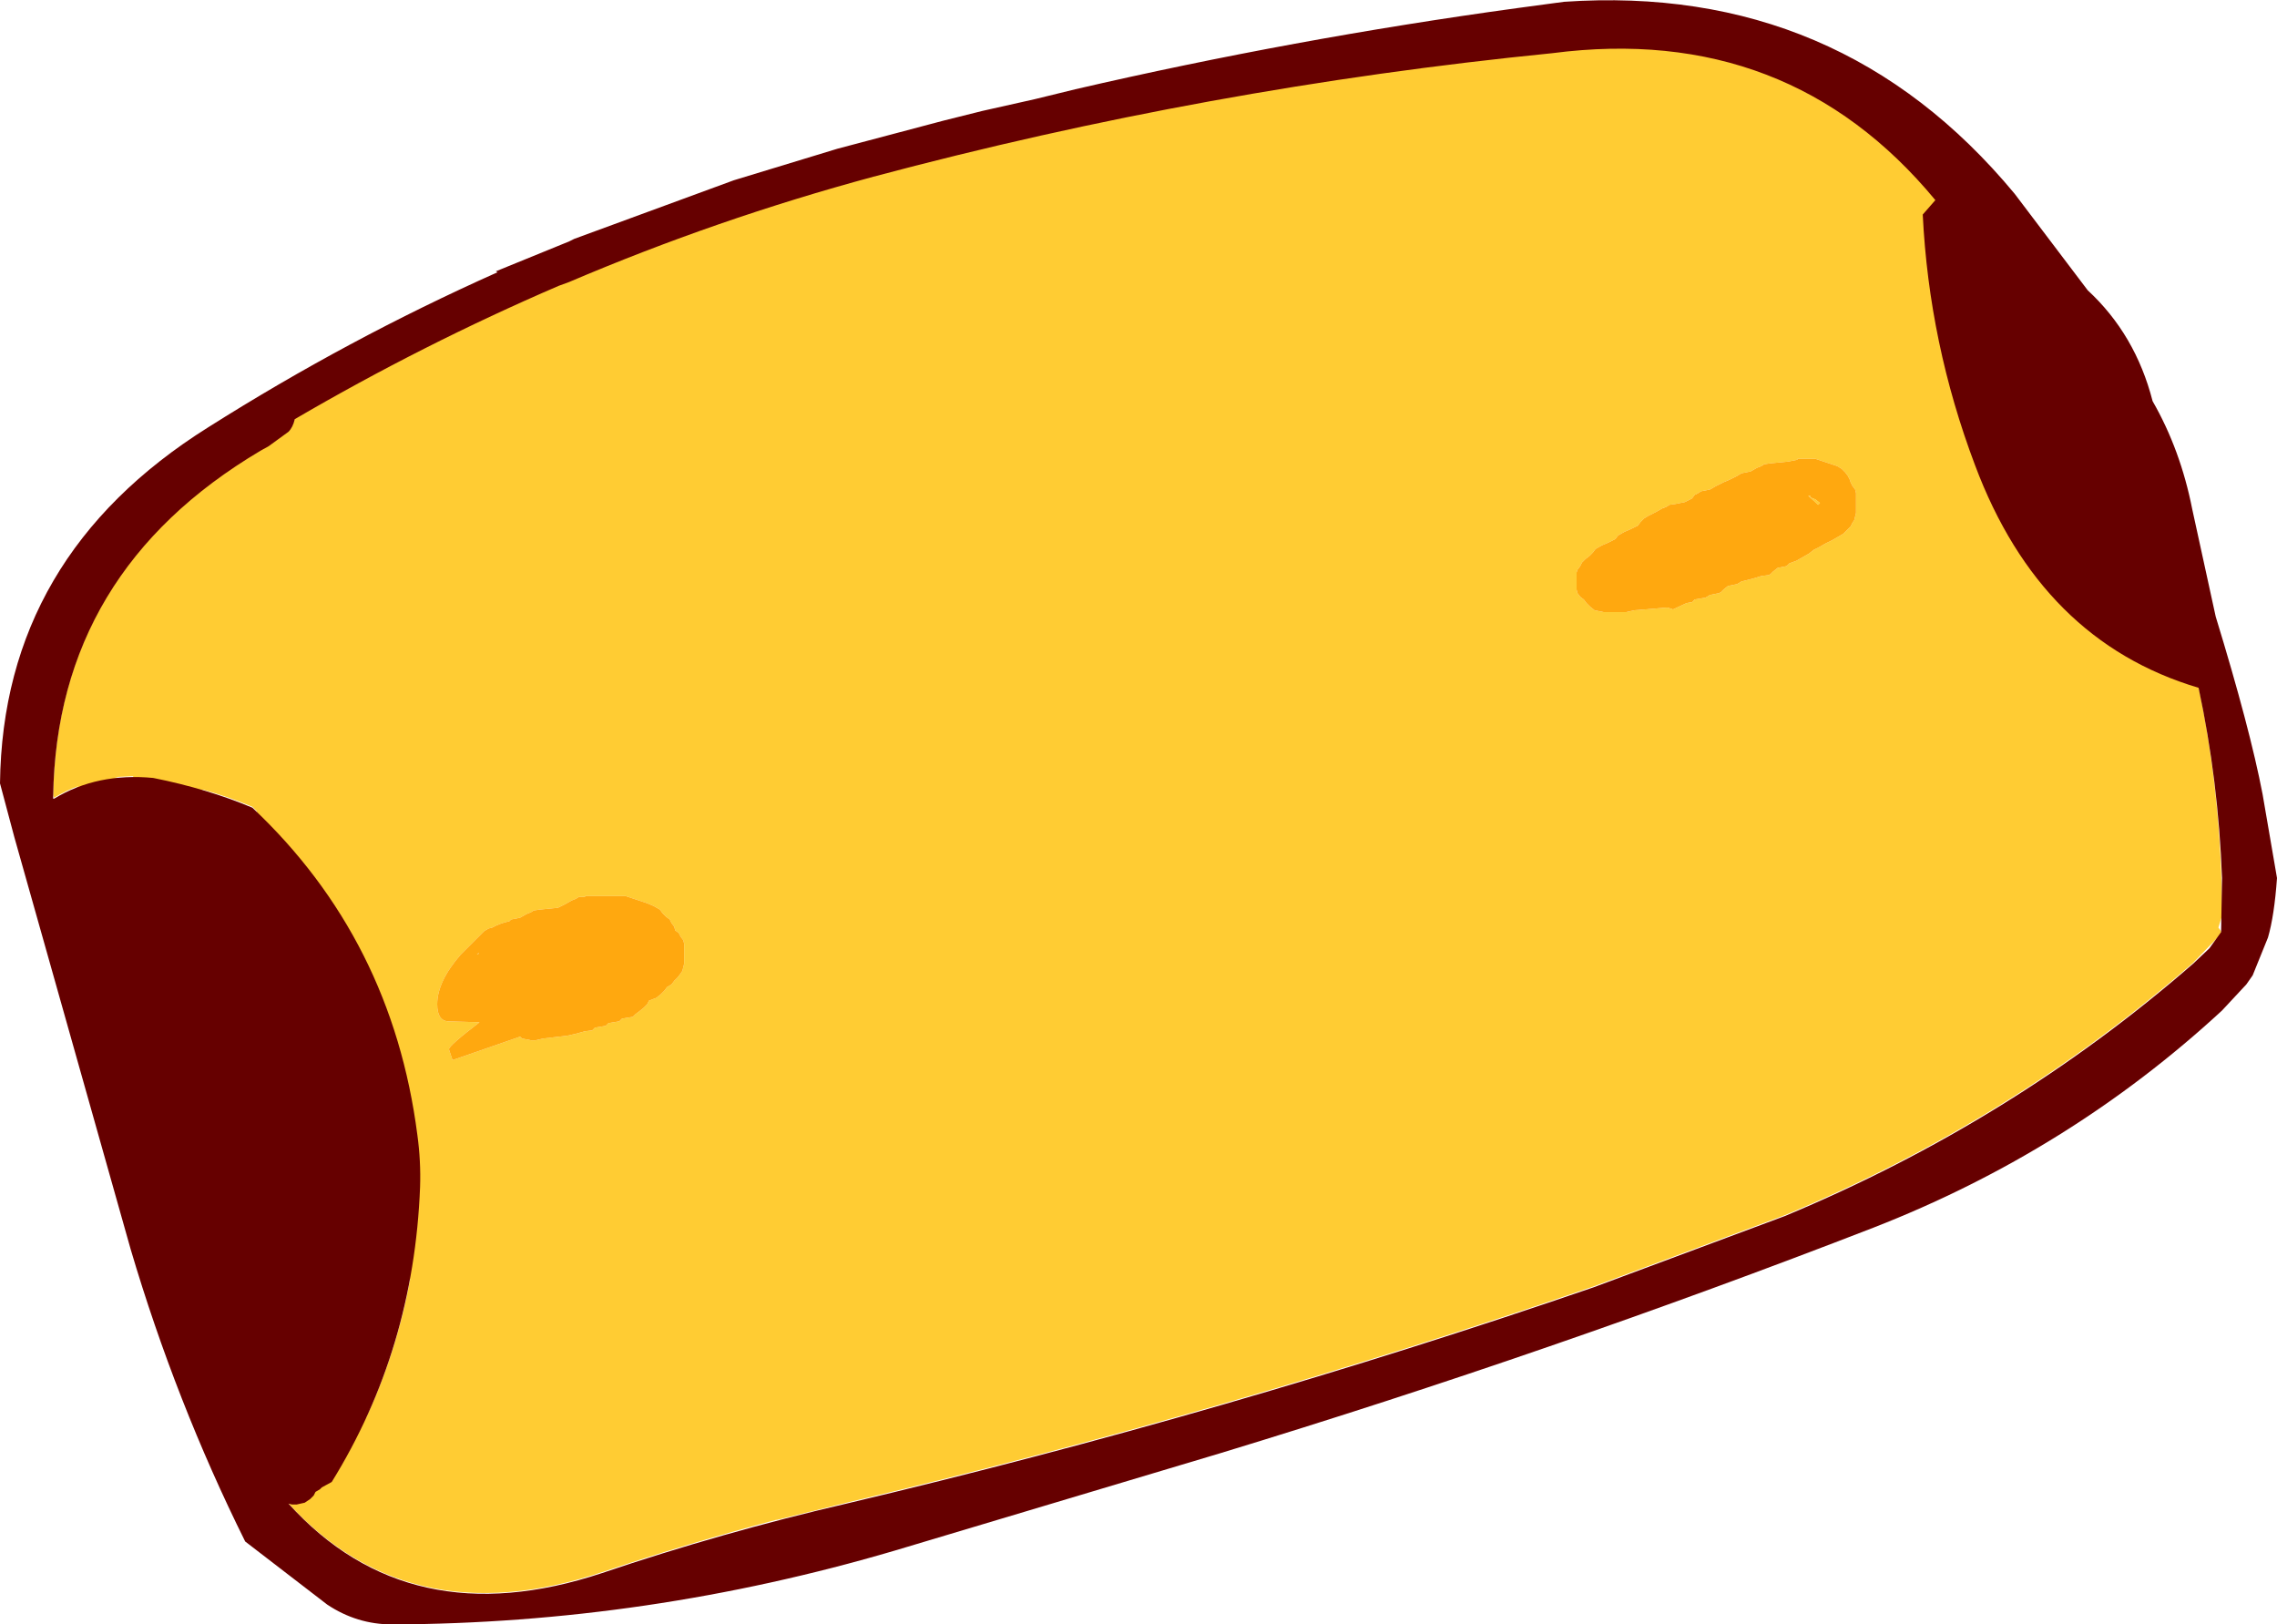
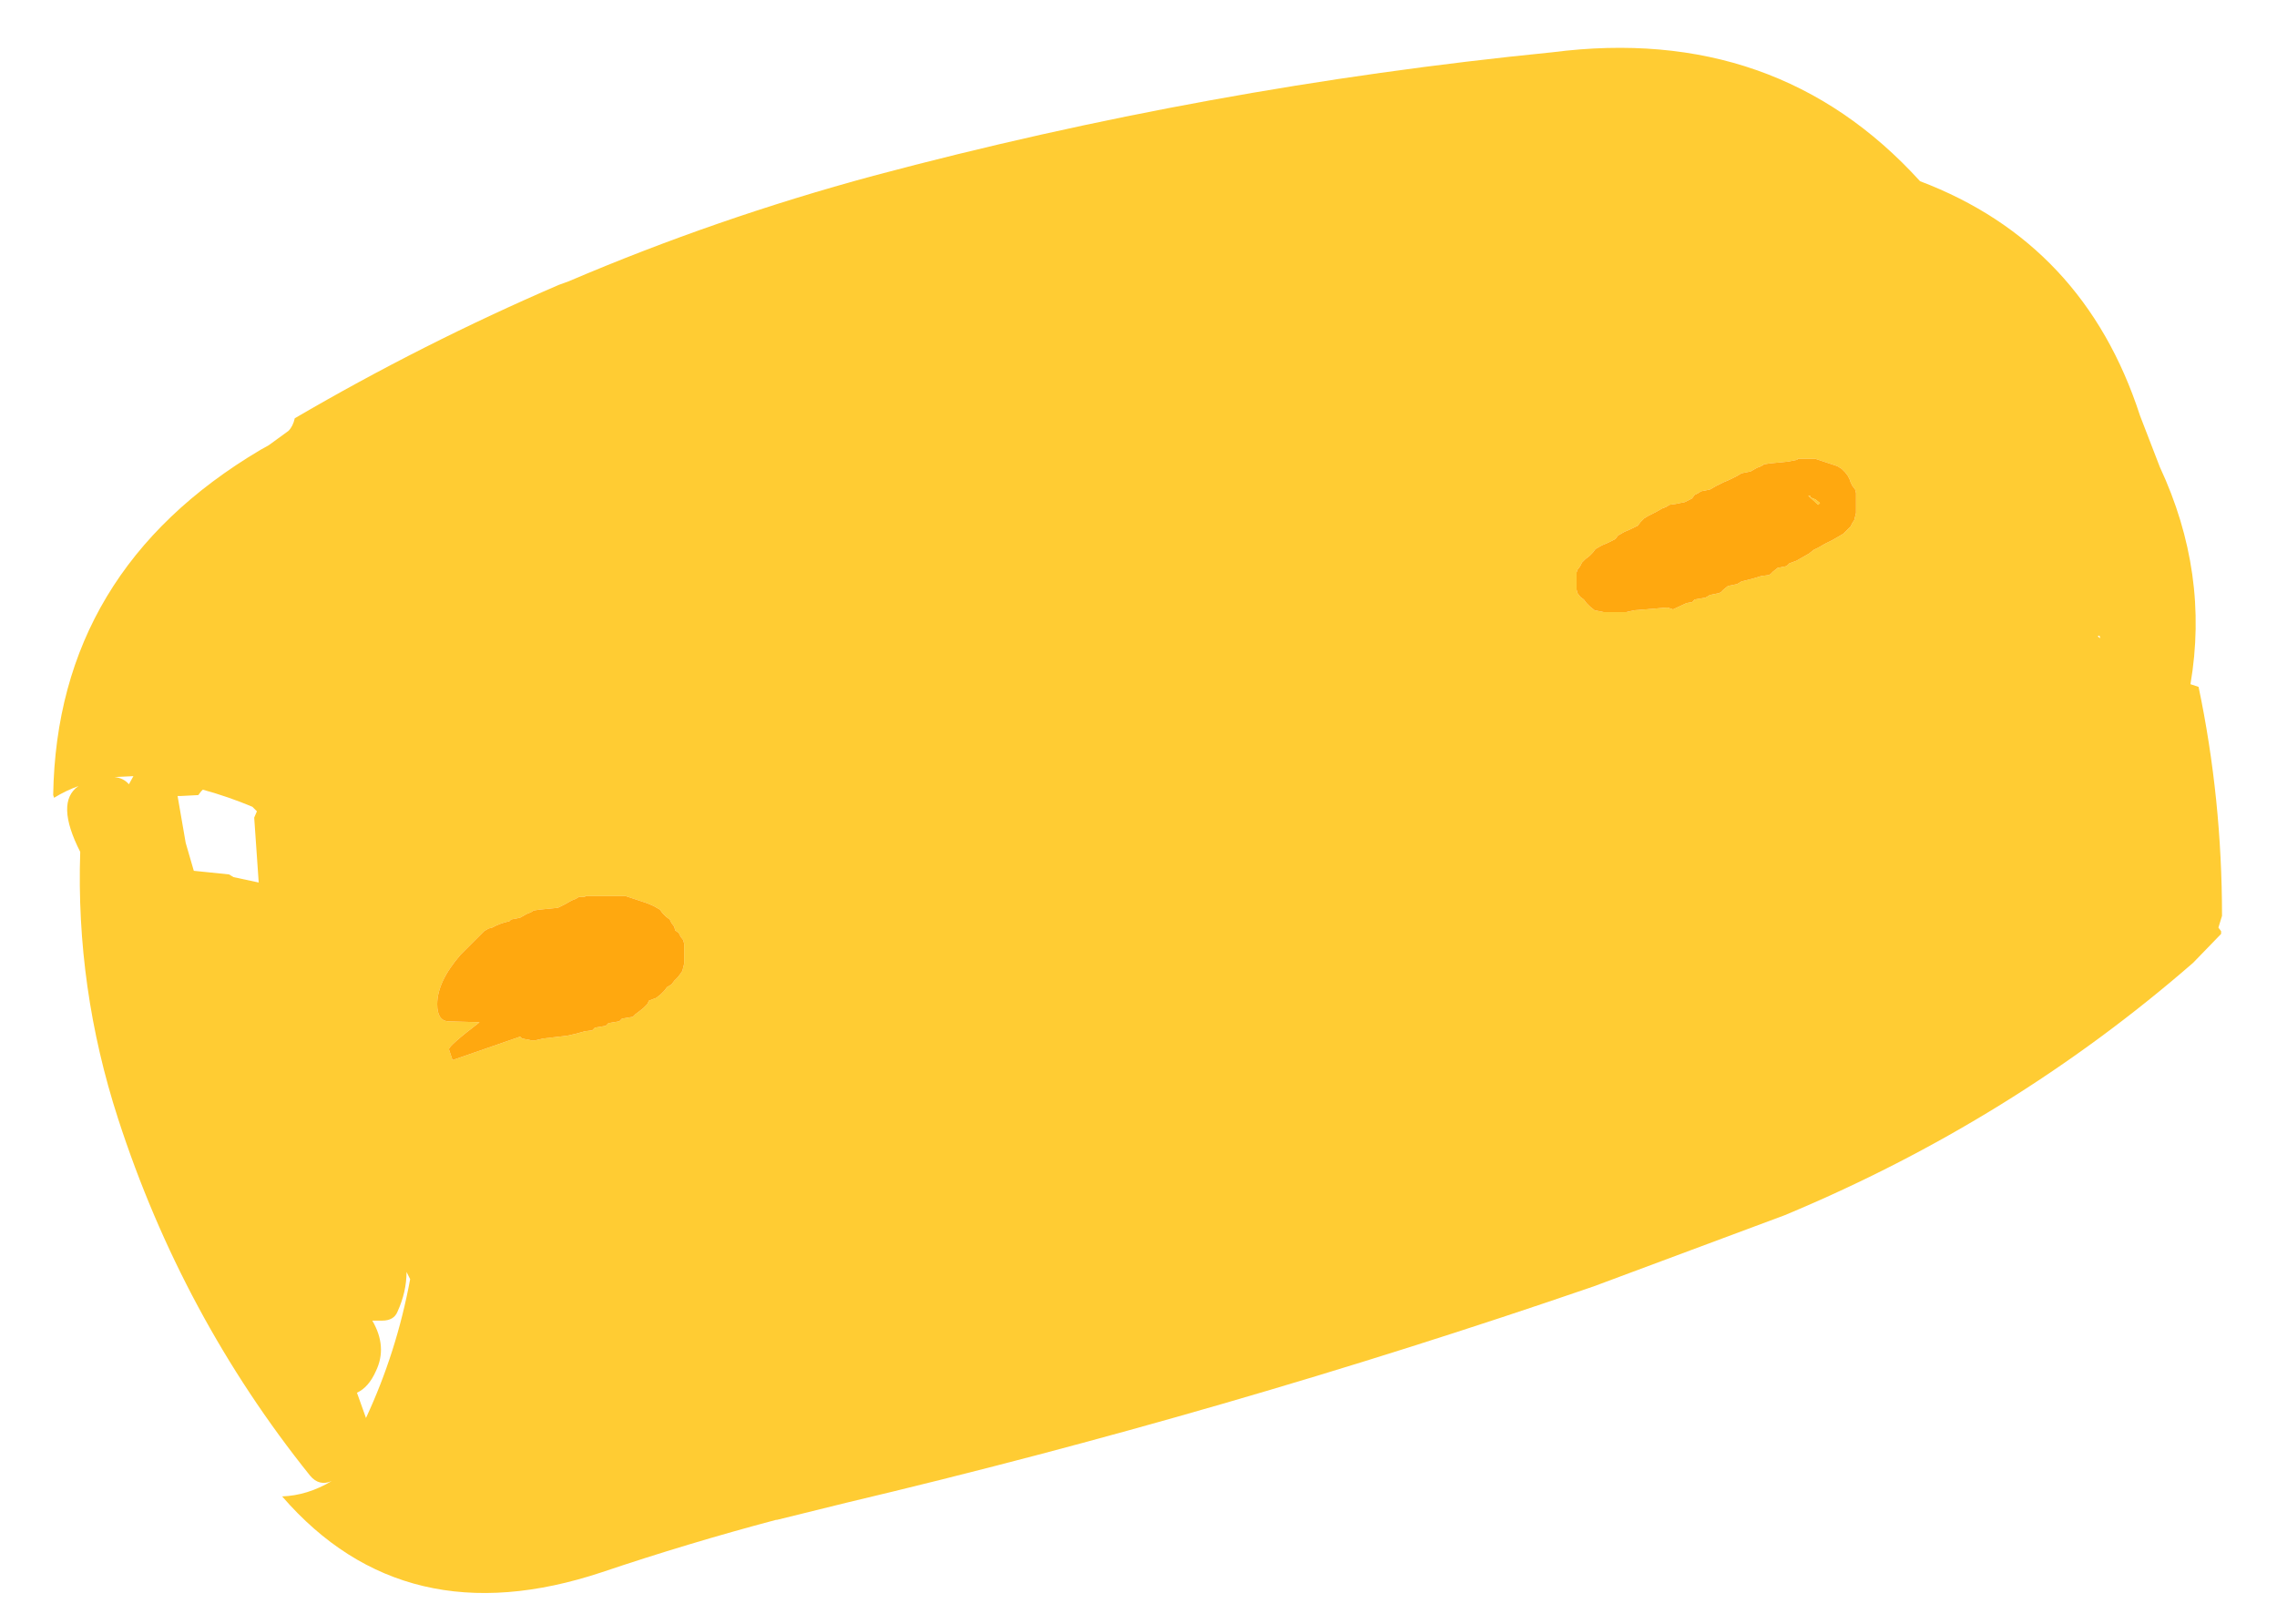
<svg xmlns="http://www.w3.org/2000/svg" height="90.1px" width="126.3px">
  <g transform="matrix(1.0, 0.0, 0.0, 1.0, 63.45, 37.7)">
    <path d="M36.85 -10.2 L36.95 -10.2 37.0 -10.1 37.25 -10.0 37.5 -9.8 37.4 -9.7 36.85 -10.2 M30.0 -9.85 L29.5 -9.75 29.15 -9.7 29.0 -9.6 28.75 -9.5 28.4 -9.3 28.0 -9.1 27.75 -8.95 27.55 -8.75 27.4 -8.55 27.0 -8.35 26.65 -8.2 26.3 -8.0 26.15 -7.8 25.75 -7.6 25.4 -7.45 25.05 -7.25 24.9 -7.05 24.7 -6.85 24.5 -6.7 24.3 -6.5 24.2 -6.3 24.05 -6.1 24.0 -5.95 24.0 -5.75 24.0 -5.55 24.0 -5.35 24.0 -5.2 24.0 -5.0 24.05 -4.8 24.2 -4.6 24.4 -4.45 24.55 -4.25 24.75 -4.05 25.0 -3.85 25.5 -3.75 26.75 -3.75 27.2 -3.85 29.0 -4.0 29.05 -4.0 29.35 -3.9 30.1 -4.25 30.4 -4.3 30.55 -4.45 31.15 -4.55 31.4 -4.7 31.9 -4.8 32.0 -4.85 32.15 -5.0 32.4 -5.2 32.9 -5.3 33.15 -5.45 33.75 -5.6 34.25 -5.75 34.65 -5.8 34.75 -5.85 34.9 -6.0 35.15 -6.2 35.65 -6.3 35.8 -6.45 36.2 -6.6 36.55 -6.8 36.9 -7.0 37.15 -7.2 37.45 -7.35 37.8 -7.55 38.2 -7.75 38.55 -7.95 38.8 -8.1 39.0 -8.3 39.2 -8.5 39.3 -8.7 39.4 -8.85 39.45 -9.05 39.5 -9.25 39.5 -9.45 39.5 -9.6 39.5 -9.8 39.5 -10.0 39.5 -10.2 39.5 -10.35 39.45 -10.55 39.3 -10.75 39.2 -10.95 39.15 -11.1 39.05 -11.3 38.9 -11.5 38.7 -11.7 38.45 -11.85 38.0 -12.0 37.7 -12.1 37.25 -12.25 36.25 -12.25 36.25 -12.2 35.75 -12.1 34.75 -12.0 34.4 -11.95 34.25 -11.85 34.0 -11.75 33.65 -11.55 33.15 -11.45 32.9 -11.3 32.5 -11.1 32.15 -10.95 31.75 -10.75 31.4 -10.55 30.9 -10.45 30.75 -10.35 30.55 -10.25 30.4 -10.05 30.0 -9.85 M52.9 -2.4 L53.05 -2.3 53.0 -2.45 52.9 -2.4 M56.35 -11.8 Q59.1 -5.9 58.05 0.25 L58.5 0.4 Q59.8 6.6 59.8 13.1 L59.6 13.75 59.75 13.95 59.75 14.1 58.2 15.7 Q48.15 24.45 35.55 29.7 L24.95 33.65 Q4.6 40.65 -16.5 45.65 L-20.35 46.6 -20.4 46.6 Q-25.3 47.9 -30.05 49.5 -41.0 53.15 -47.8 45.3 -46.4 45.25 -45.05 44.45 -45.75 44.75 -46.25 44.15 -53.35 35.3 -56.9 24.35 -59.25 17.1 -59.0 9.55 -60.4 6.8 -59.1 5.9 -59.8 6.15 -60.45 6.55 L-60.5 6.4 Q-60.3 -6.05 -49.0 -12.75 L-48.55 -13.0 -47.45 -13.8 Q-47.2 -14.05 -47.1 -14.5 -40.0 -18.65 -32.45 -21.9 L-31.9 -22.1 Q-23.7 -25.6 -15.0 -27.95 3.55 -32.9 22.65 -34.8 35.1 -36.4 43.05 -27.65 52.15 -24.2 55.25 -14.65 L56.35 -11.8 M-36.9 15.2 L-37.0 15.25 -36.9 15.15 -36.9 15.2 M-28.3 12.15 L-28.75 12.0 -31.0 12.0 -31.0 12.05 -31.35 12.05 -31.5 12.15 -31.75 12.25 -32.1 12.45 -32.5 12.65 -33.5 12.75 -33.85 12.8 -34.0 12.9 -34.25 13.0 -34.6 13.2 -35.1 13.3 -35.2 13.4 Q-35.7 13.5 -36.15 13.75 L-36.35 13.8 -36.6 13.95 -36.8 14.15 -36.95 14.3 -37.9 15.25 Q-39.2 16.75 -39.2 18.0 -39.2 18.9 -38.6 18.95 L-36.85 19.0 Q-38.55 20.3 -38.55 20.5 L-38.35 21.1 -34.6 19.8 -34.5 19.9 -34.0 20.0 -33.75 20.0 -33.3 19.9 -32.0 19.75 -31.55 19.65 -31.0 19.5 -30.6 19.45 -30.45 19.3 -29.85 19.2 -29.7 19.05 -29.1 18.95 -28.95 18.8 -28.35 18.7 -28.2 18.55 -28.0 18.4 -27.75 18.2 -27.55 18.0 -27.45 17.8 -27.05 17.65 -26.8 17.45 -26.6 17.25 -26.45 17.05 -26.2 16.9 -26.05 16.7 -25.85 16.5 -25.7 16.3 -25.6 16.15 -25.55 15.95 -25.5 15.75 -25.5 15.55 -25.5 15.4 -25.5 15.2 -25.5 15.0 -25.5 14.8 -25.5 14.65 -25.55 14.45 -25.7 14.25 -25.8 14.05 -26.0 13.9 -26.05 13.7 -26.2 13.5 -26.3 13.3 -26.5 13.15 -26.7 12.95 -26.85 12.75 -27.2 12.55 -27.55 12.4 -28.0 12.25 -28.3 12.15 M-49.2 7.3 L-49.45 7.05 Q-50.75 6.5 -52.2 6.1 L-52.3 6.2 -52.45 6.4 -53.4 6.45 -53.6 6.45 -53.15 9.05 -52.7 10.6 -50.75 10.8 -50.5 10.95 -49.1 11.25 -49.35 7.65 -49.2 7.3 M-56.05 5.35 L-57.1 5.4 Q-56.6 5.45 -56.3 5.8 L-56.05 5.35 M-41.4 35.05 Q-41.6 35.55 -42.25 35.55 L-42.8 35.55 Q-41.95 37.0 -42.6 38.35 -43.0 39.25 -43.65 39.55 L-43.15 40.95 Q-41.45 37.3 -40.7 33.25 L-40.9 32.85 Q-40.9 33.95 -41.4 35.05" fill="#ffcc33" fill-rule="evenodd" stroke="none" />
-     <path d="M30.0 -9.85 L30.4 -10.05 30.55 -10.25 30.75 -10.35 30.9 -10.45 31.4 -10.55 31.75 -10.75 32.15 -10.95 32.5 -11.1 32.9 -11.3 33.15 -11.45 33.65 -11.55 34.0 -11.75 34.25 -11.85 34.4 -11.95 34.75 -12.0 35.75 -12.1 36.25 -12.2 36.25 -12.25 37.25 -12.25 37.7 -12.1 38.0 -12.0 38.45 -11.85 38.7 -11.7 38.9 -11.5 39.05 -11.3 39.15 -11.1 39.2 -10.95 39.3 -10.75 39.45 -10.55 39.5 -10.35 39.5 -10.2 39.5 -10.0 39.5 -9.8 39.5 -9.6 39.5 -9.45 39.5 -9.25 39.45 -9.05 39.4 -8.85 39.3 -8.7 39.2 -8.5 39.0 -8.3 38.8 -8.1 38.55 -7.95 38.2 -7.75 37.8 -7.55 37.45 -7.35 37.15 -7.2 36.9 -7.0 36.55 -6.8 36.2 -6.6 35.8 -6.45 35.65 -6.3 35.15 -6.2 34.9 -6.0 34.75 -5.85 34.65 -5.8 34.25 -5.75 33.75 -5.6 33.15 -5.45 32.9 -5.3 32.4 -5.2 32.15 -5.0 32.0 -4.85 31.9 -4.8 31.4 -4.7 31.15 -4.55 30.55 -4.45 30.4 -4.3 30.1 -4.25 29.35 -3.9 29.05 -4.0 29.0 -4.0 27.2 -3.85 26.75 -3.75 25.5 -3.75 25.0 -3.85 24.75 -4.05 24.55 -4.25 24.4 -4.45 24.2 -4.6 24.05 -4.8 24.0 -5.0 24.0 -5.2 24.0 -5.35 24.0 -5.55 24.0 -5.75 24.0 -5.95 24.05 -6.1 24.2 -6.3 24.3 -6.5 24.5 -6.7 24.7 -6.85 24.9 -7.05 25.05 -7.25 25.4 -7.45 25.75 -7.6 26.15 -7.8 26.3 -8.0 26.65 -8.2 27.0 -8.35 27.4 -8.55 27.55 -8.75 27.75 -8.95 28.0 -9.1 28.4 -9.3 28.75 -9.5 29.0 -9.6 29.15 -9.7 29.5 -9.75 30.0 -9.85 M36.85 -10.2 L37.4 -9.7 37.5 -9.8 37.25 -10.0 37.0 -10.1 36.95 -10.2 36.85 -10.2 M-28.3 12.15 L-28.0 12.25 -27.55 12.4 -27.2 12.55 -26.85 12.75 -26.7 12.95 -26.5 13.15 -26.3 13.3 -26.2 13.5 -26.05 13.7 -26.0 13.9 -25.8 14.05 -25.7 14.25 -25.55 14.45 -25.5 14.65 -25.5 14.8 -25.5 15.0 -25.5 15.2 -25.5 15.4 -25.5 15.55 -25.5 15.75 -25.55 15.95 -25.6 16.15 -25.7 16.3 -25.85 16.5 -26.05 16.7 -26.2 16.9 -26.45 17.05 -26.6 17.25 -26.8 17.45 -27.05 17.65 -27.45 17.8 -27.55 18.0 -27.75 18.2 -28.0 18.4 -28.2 18.55 -28.35 18.7 -28.95 18.8 -29.1 18.95 -29.7 19.05 -29.85 19.2 -30.45 19.3 -30.6 19.45 -31.0 19.5 -31.55 19.65 -32.0 19.75 -33.3 19.9 -33.75 20.0 -34.0 20.0 -34.5 19.9 -34.6 19.8 -38.35 21.1 -38.55 20.5 Q-38.55 20.3 -36.85 19.0 L-38.6 18.95 Q-39.2 18.9 -39.2 18.0 -39.2 16.75 -37.9 15.25 L-36.95 14.3 -36.8 14.15 -36.6 13.95 -36.35 13.8 -36.15 13.75 Q-35.7 13.5 -35.2 13.4 L-35.1 13.3 -34.6 13.2 -34.25 13.0 -34.0 12.9 -33.85 12.8 -33.5 12.75 -32.5 12.65 -32.1 12.45 -31.75 12.25 -31.5 12.15 -31.35 12.05 -31.0 12.05 -31.0 12.0 -28.75 12.0 -28.3 12.15 M-36.9 15.2 L-36.9 15.15 -37.0 15.25 -36.9 15.2" fill="#ffa80f" fill-rule="evenodd" stroke="none" />
-     <path d="M23.3 -37.6 Q38.6 -38.65 48.3 -26.95 L52.35 -21.6 Q55.0 -19.15 55.95 -15.45 57.5 -12.75 58.15 -9.45 L59.45 -3.5 Q61.35 2.7 62.05 6.35 L62.85 11.0 Q62.7 13.1 62.35 14.3 L61.5 16.4 61.15 16.9 59.8 18.35 Q51.35 26.15 40.45 30.4 22.65 37.3 4.25 42.9 L-13.8 48.3 Q-27.55 52.35 -41.7 52.4 -43.65 52.4 -45.3 51.3 L-49.85 47.8 Q-53.7 40.05 -56.2 31.6 L-62.65 8.75 -63.45 5.75 Q-63.3 -6.85 -51.9 -14.0 -44.15 -18.9 -35.85 -22.6 L-35.95 -22.65 -32.15 -24.2 -31.9 -24.3 -31.8 -24.35 -31.6 -24.45 -22.75 -27.7 -17.0 -29.45 -11.15 -31.0 -8.95 -31.55 -6.05 -32.2 -3.8 -32.75 Q8.3 -35.55 20.7 -37.25 L23.3 -37.6 M43.9 -26.6 Q35.75 -36.45 22.65 -34.75 3.55 -32.85 -15.0 -27.9 -23.7 -25.55 -31.9 -22.05 L-32.45 -21.85 Q-40.0 -18.6 -47.1 -14.45 -47.2 -14.0 -47.45 -13.75 L-48.55 -12.95 -49.0 -12.7 Q-60.3 -6.0 -60.5 6.45 L-60.5 6.6 -60.45 6.6 Q-58.05 5.15 -54.95 5.45 -51.95 6.05 -49.45 7.1 -41.7 14.4 -40.3 25.25 -40.1 26.7 -40.15 28.15 -40.5 37.15 -45.05 44.5 L-45.6 44.8 -45.7 44.9 -45.95 45.05 -46.05 45.25 -46.25 45.45 -46.55 45.65 -47.0 45.75 -47.25 45.75 -47.45 45.7 Q-40.75 53.1 -30.05 49.55 -23.4 47.3 -16.5 45.7 4.6 40.7 24.95 33.7 L35.55 29.75 Q48.15 24.5 58.2 15.75 L59.1 14.9 59.75 14.0 59.8 11.0 Q59.6 5.6 58.5 0.45 49.75 -2.15 46.1 -11.9 43.55 -18.65 43.2 -25.8 L43.9 -26.6" fill="#660000" fill-rule="evenodd" stroke="none" />
+     <path d="M30.0 -9.85 L30.4 -10.05 30.55 -10.25 30.75 -10.35 30.9 -10.45 31.4 -10.55 31.75 -10.75 32.15 -10.95 32.5 -11.1 32.9 -11.3 33.15 -11.45 33.65 -11.55 34.0 -11.75 34.25 -11.85 34.4 -11.95 34.75 -12.0 35.75 -12.1 36.25 -12.2 36.25 -12.25 37.25 -12.25 37.7 -12.1 38.0 -12.0 38.45 -11.85 38.7 -11.7 38.9 -11.5 39.05 -11.3 39.15 -11.1 39.2 -10.95 39.3 -10.75 39.45 -10.55 39.5 -10.35 39.5 -10.2 39.5 -10.0 39.5 -9.8 39.5 -9.6 39.5 -9.45 39.5 -9.25 39.45 -9.05 39.4 -8.85 39.3 -8.7 39.2 -8.5 39.0 -8.3 38.8 -8.1 38.55 -7.95 38.2 -7.75 37.8 -7.55 37.45 -7.35 37.15 -7.2 36.9 -7.0 36.55 -6.8 36.2 -6.6 35.8 -6.45 35.65 -6.3 35.15 -6.2 34.9 -6.0 34.75 -5.85 34.65 -5.8 34.25 -5.75 33.75 -5.6 33.15 -5.45 32.9 -5.3 32.4 -5.2 32.15 -5.0 32.0 -4.85 31.9 -4.8 31.4 -4.7 31.15 -4.55 30.55 -4.45 30.4 -4.3 30.1 -4.25 29.35 -3.9 29.05 -4.0 29.0 -4.0 27.2 -3.85 26.75 -3.75 25.5 -3.75 25.0 -3.85 24.75 -4.05 24.55 -4.25 24.4 -4.45 24.2 -4.6 24.05 -4.8 24.0 -5.0 24.0 -5.2 24.0 -5.35 24.0 -5.55 24.0 -5.75 24.0 -5.95 24.05 -6.1 24.2 -6.3 24.3 -6.5 24.5 -6.7 24.7 -6.85 24.9 -7.05 25.05 -7.25 25.4 -7.45 25.75 -7.6 26.15 -7.8 26.3 -8.0 26.65 -8.2 27.0 -8.35 27.4 -8.55 27.55 -8.75 27.75 -8.95 28.0 -9.1 28.4 -9.3 28.75 -9.5 29.0 -9.6 29.15 -9.7 29.5 -9.75 30.0 -9.85 M36.85 -10.2 L37.4 -9.7 37.5 -9.8 37.25 -10.0 37.0 -10.1 36.95 -10.2 36.85 -10.2 M-28.3 12.15 L-28.0 12.25 -27.55 12.4 -27.2 12.55 -26.85 12.75 -26.7 12.95 -26.5 13.15 -26.3 13.3 -26.2 13.5 -26.05 13.7 -26.0 13.9 -25.8 14.05 -25.7 14.25 -25.55 14.45 -25.5 14.65 -25.5 14.8 -25.5 15.0 -25.5 15.2 -25.5 15.4 -25.5 15.55 -25.5 15.75 -25.55 15.95 -25.6 16.15 -25.7 16.3 -25.85 16.5 -26.05 16.7 -26.2 16.9 -26.45 17.05 -26.6 17.25 -26.8 17.45 -27.05 17.65 -27.45 17.8 -27.55 18.0 -27.75 18.2 -28.0 18.4 -28.2 18.55 -28.35 18.7 -28.95 18.8 -29.1 18.95 -29.7 19.05 -29.85 19.2 -30.45 19.3 -30.6 19.45 -31.0 19.5 -31.55 19.65 -32.0 19.75 -33.3 19.9 -33.75 20.0 -34.0 20.0 -34.5 19.9 -34.6 19.8 -38.35 21.1 -38.55 20.5 Q-38.55 20.3 -36.85 19.0 L-38.6 18.95 Q-39.2 18.9 -39.2 18.0 -39.2 16.75 -37.9 15.25 L-36.95 14.3 -36.8 14.15 -36.6 13.95 -36.35 13.8 -36.15 13.75 Q-35.7 13.5 -35.2 13.4 L-35.1 13.3 -34.6 13.2 -34.25 13.0 -34.0 12.9 -33.85 12.8 -33.5 12.75 -32.5 12.65 -32.1 12.45 -31.75 12.25 -31.5 12.15 -31.35 12.05 -31.0 12.05 -31.0 12.0 -28.75 12.0 -28.3 12.15 M-36.9 15.2 " fill="#ffa80f" fill-rule="evenodd" stroke="none" />
  </g>
</svg>